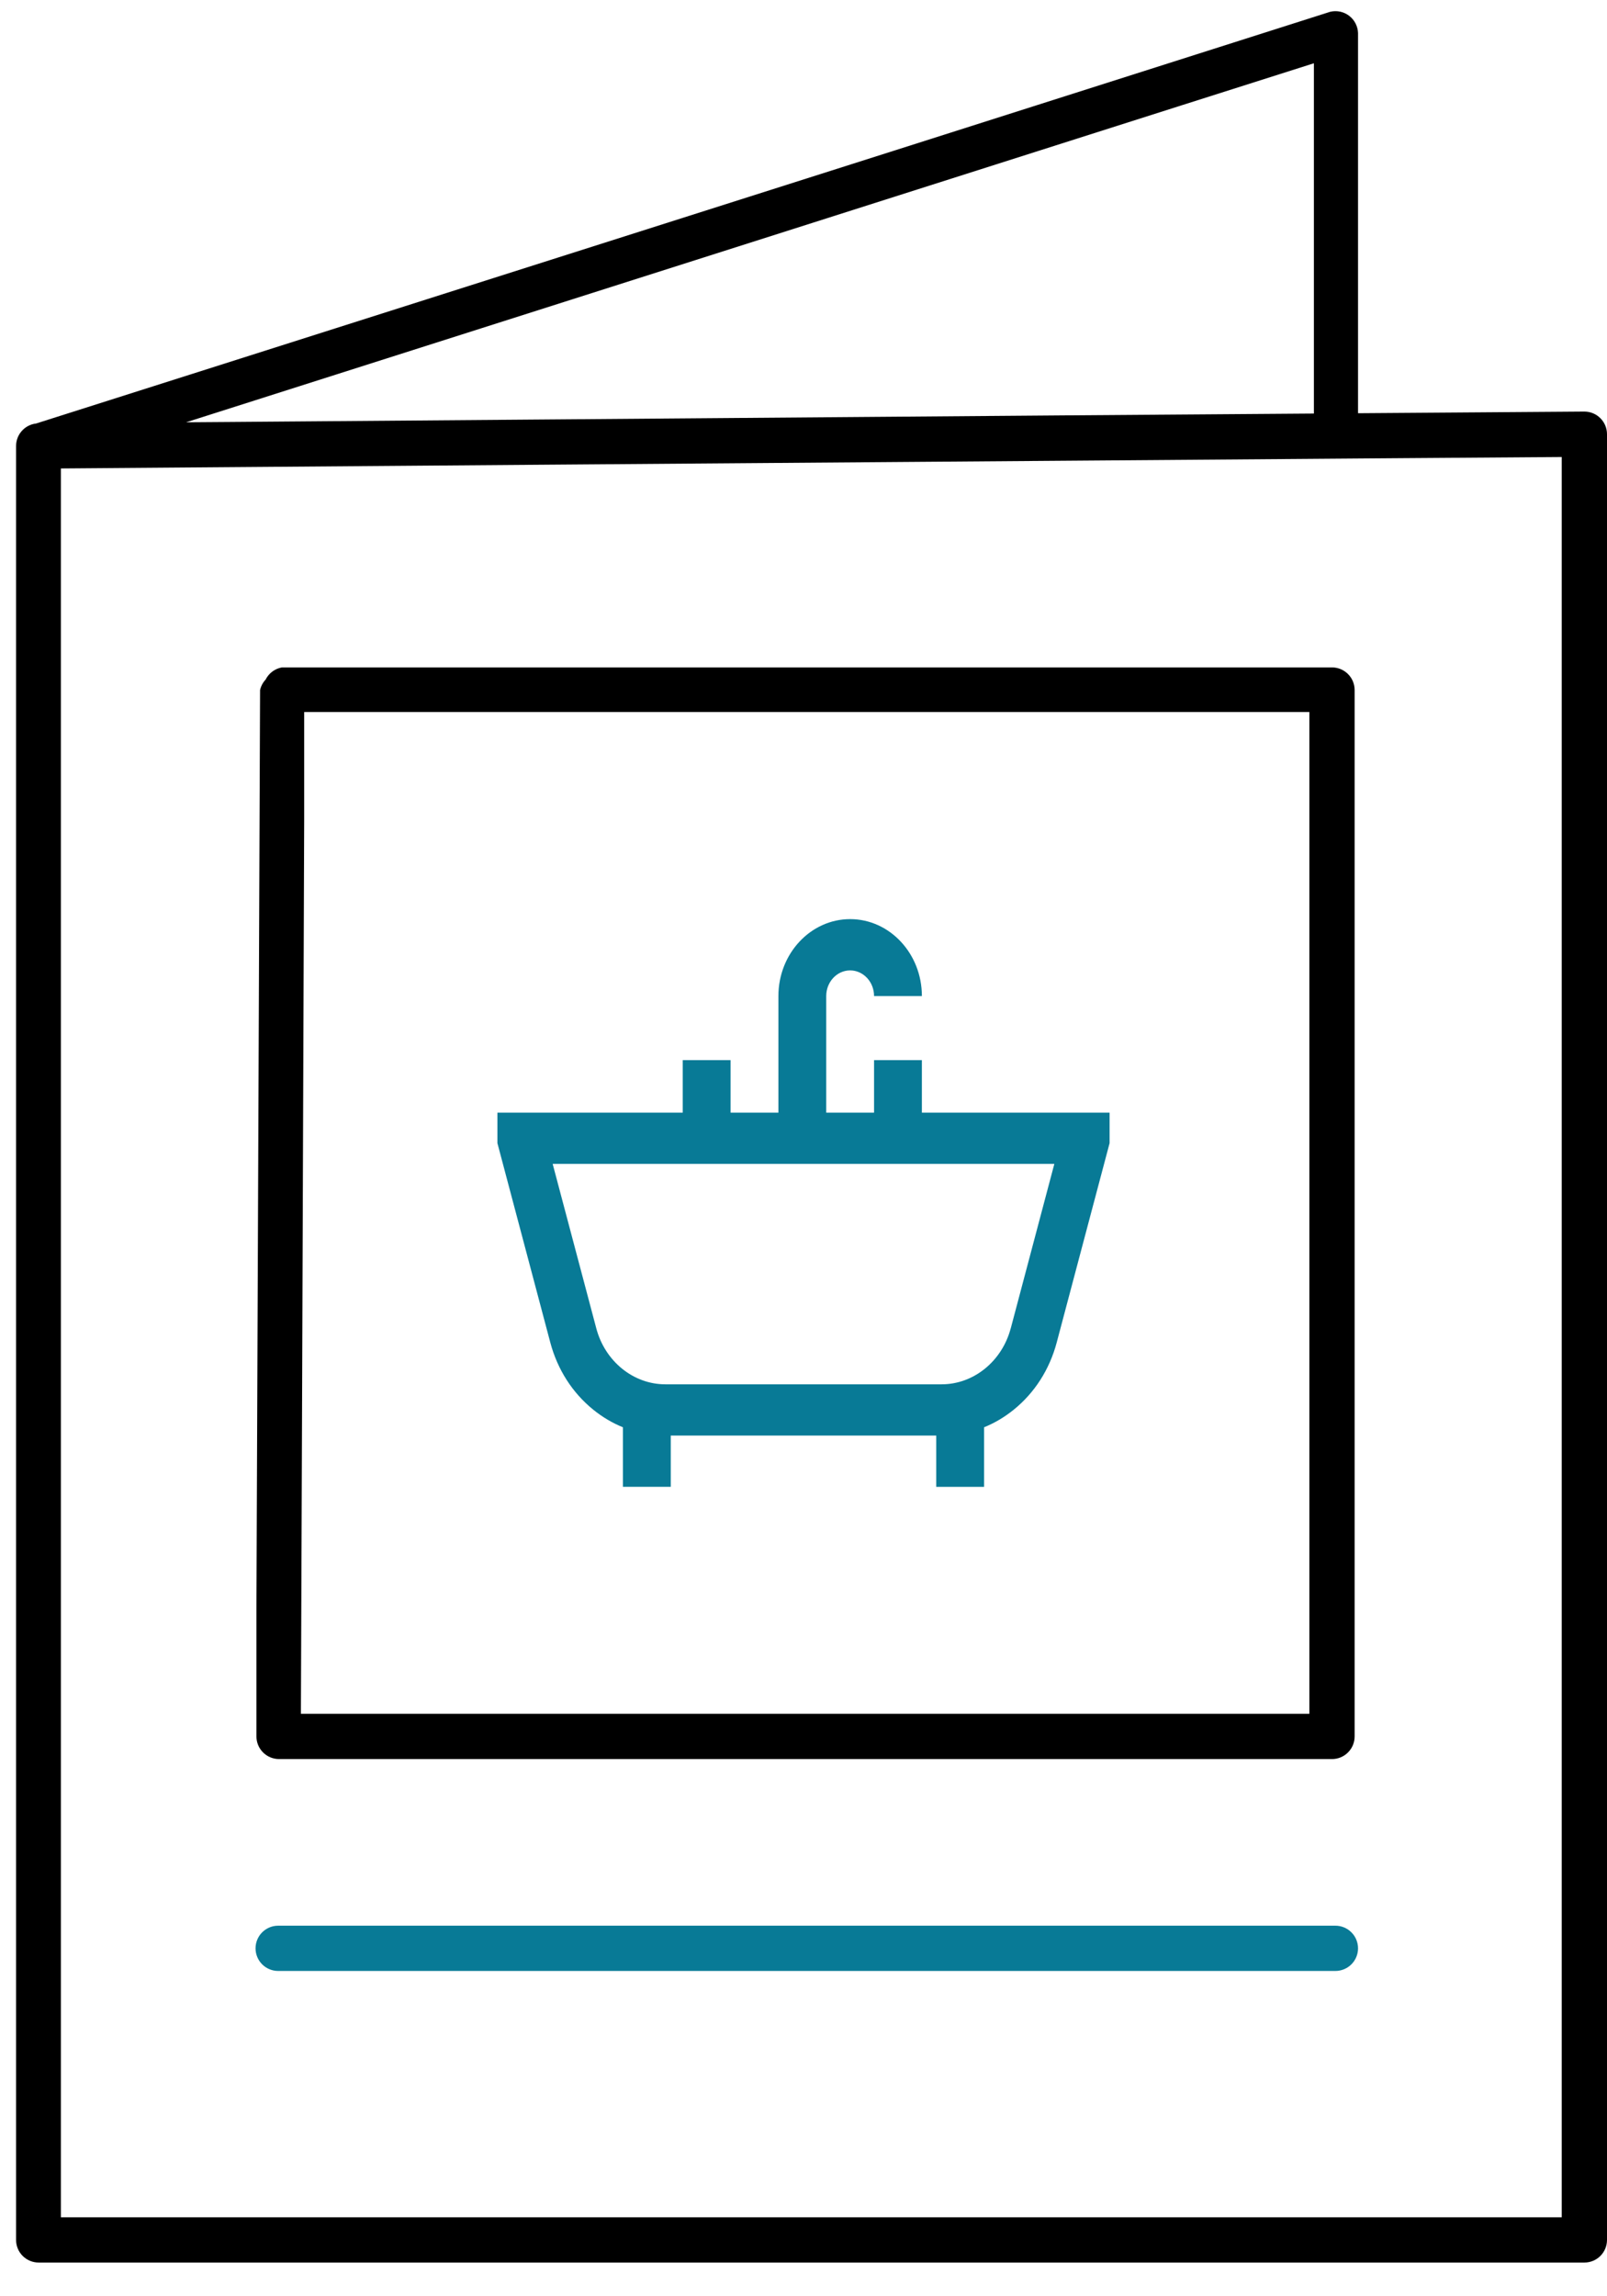
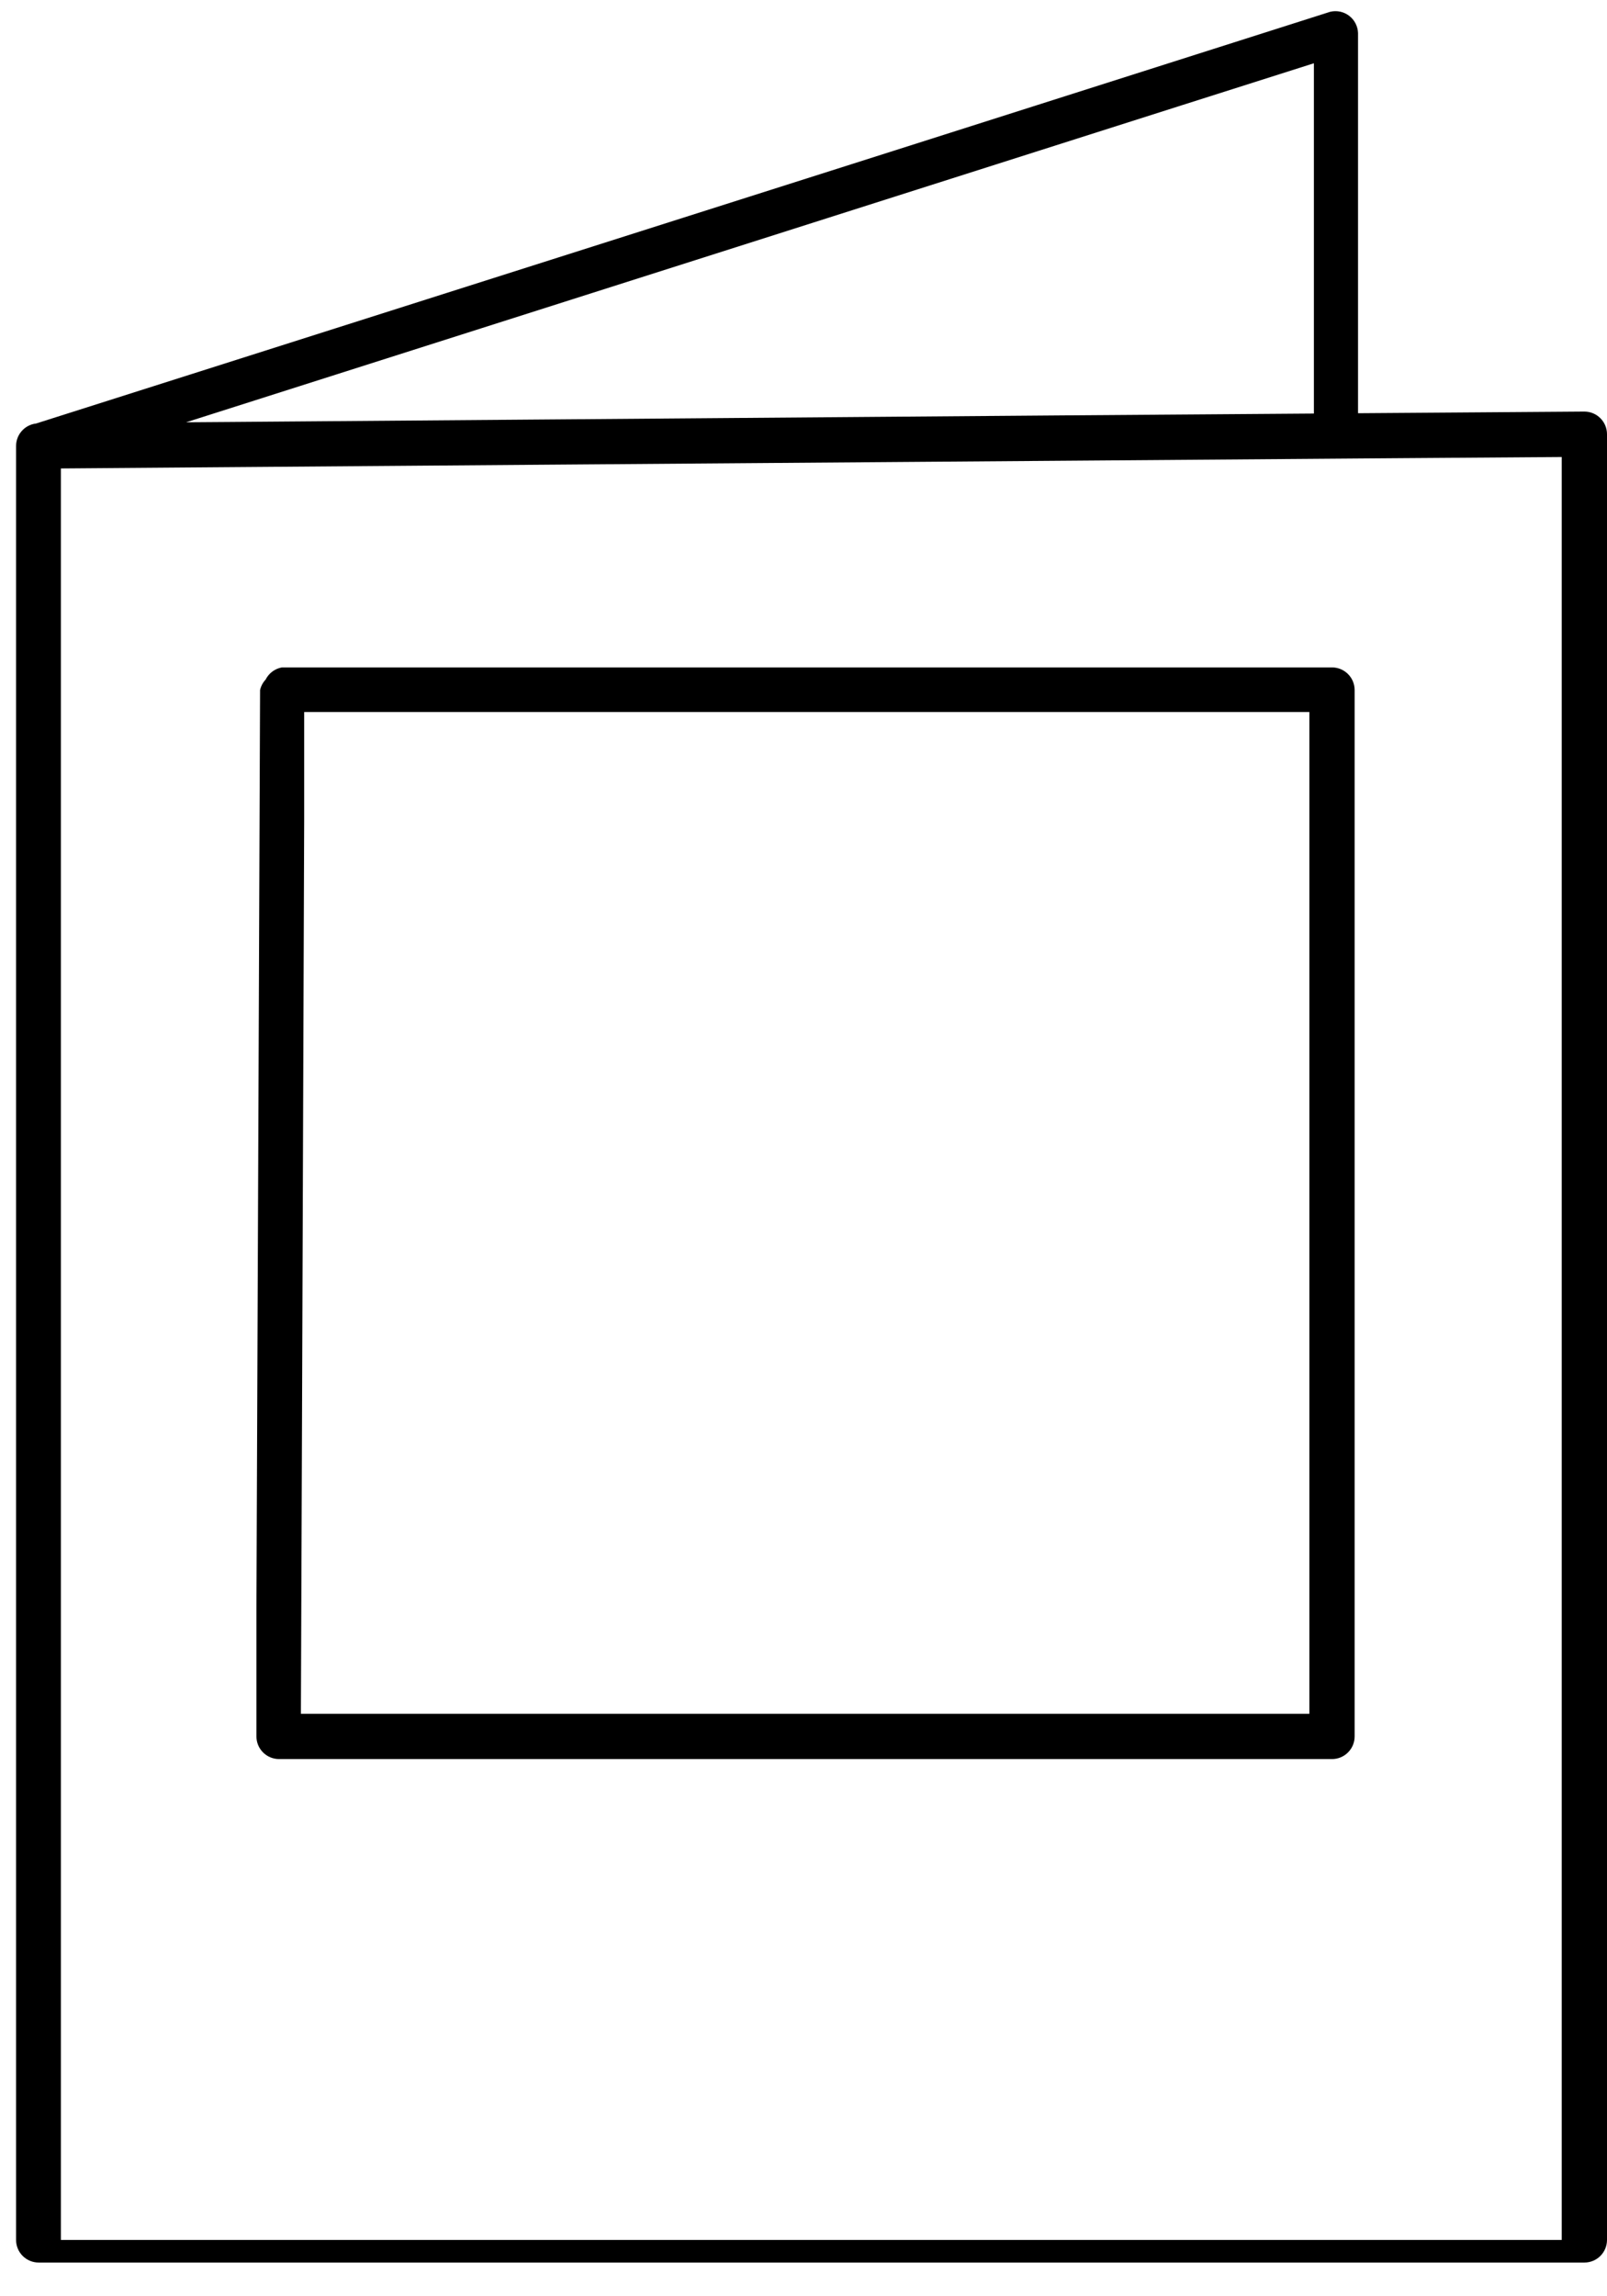
<svg xmlns="http://www.w3.org/2000/svg" width="42" height="60" viewBox="0 0 42 60">
  <g fill="none">
-     <path fill="#000" d="M35.493 11.293V.863c-.006-.177-.091-.342-.232-.45-.141-.108-.323-.146-.496-.105L23.337 3.946 5.034 9.766.846 11.097c-.248.073-.42.298-.426.557v46.874c0 .327.265.591.592.591h40.396c.327 0 .592-.264.592-.591V11.346c0-.327-.265-.592-.592-.592l-13.658.1-21.758.172-4.98.036c-.327 0-.592.265-.592.592 0 .326.265.591.592.591l13.653-.106 21.757-.166 4.986-.036-.591-.591v47.182l.591-.592H1l.591.592V11.654l-.42.556 11.411-3.633 18.303-5.826 4.188-1.331-.734-.556v10.429c0 .326.265.591.592.591.327 0 .592-.265.592-.591h-.03z" />
+     <path fill="#000" d="M35.493 11.293V.863c-.006-.177-.091-.342-.232-.45-.141-.108-.323-.146-.496-.105L23.337 3.946 5.034 9.766.846 11.097c-.248.073-.42.298-.426.557v46.874c0 .327.265.591.592.591h40.396c.327 0 .592-.264.592-.591V11.346c0-.327-.265-.592-.592-.592l-13.658.1-21.758.172-4.98.036c-.327 0-.592.265-.592.592 0 .326.265.591.592.591l13.653-.106 21.757-.166 4.986-.036-.591-.591v47.182H1l.591.592V11.654l-.42.556 11.411-3.633 18.303-5.826 4.188-1.331-.734-.556v10.429c0 .326.265.591.592.591.327 0 .592-.265.592-.591h-.03z" />
    <path fill="#000" d="M7.37 18.604h27.443l-.592-.591v27.359l.592-.592H7.27l.592.592.035-9.246.053-14.724V18.03c-.06-.269-.3-.46-.576-.46-.276 0-.516.191-.577.46l-.036 9.24L6.702 42v3.372c0 .327.265.591.592.591h27.519c.326 0 .591-.264.591-.591V18.03c0-.326-.265-.591-.591-.591H7.37c-.283.05-.49.295-.49.583 0 .287.207.533.49.582z" />
-     <path fill="#087A96" d="M24.094 29.073V27.7h-1.25v1.373h-1.25v-3.047c0-.37.28-.67.625-.67.344 0 .625.3.625.67h1.25c0-1.108-.841-2.01-1.875-2.01s-1.875.902-1.875 2.01v3.047h-1.25V27.7h-1.25v1.373H13v.796l1.382 5.209c.188.706.576 1.313 1.123 1.756.24.194.501.349.776.46v1.555h1.25V37.51h6.938v1.34h1.25v-1.556c.275-.111.536-.266.776-.46.547-.443.935-1.05 1.123-1.756L29 29.869v-.796h-4.906zm2.321 5.638c-.228.86-.97 1.46-1.803 1.46h-7.224c-.834 0-1.575-.6-1.803-1.46l-1.141-4.3h13.112l-1.14 4.3zM7.27 51.5h27.631c.327 0 .592-.265.592-.591 0-.327-.265-.592-.592-.592H7.271c-.328 0-.592.265-.592.592 0 .326.264.591.591.591z" />
  </g>
</svg>